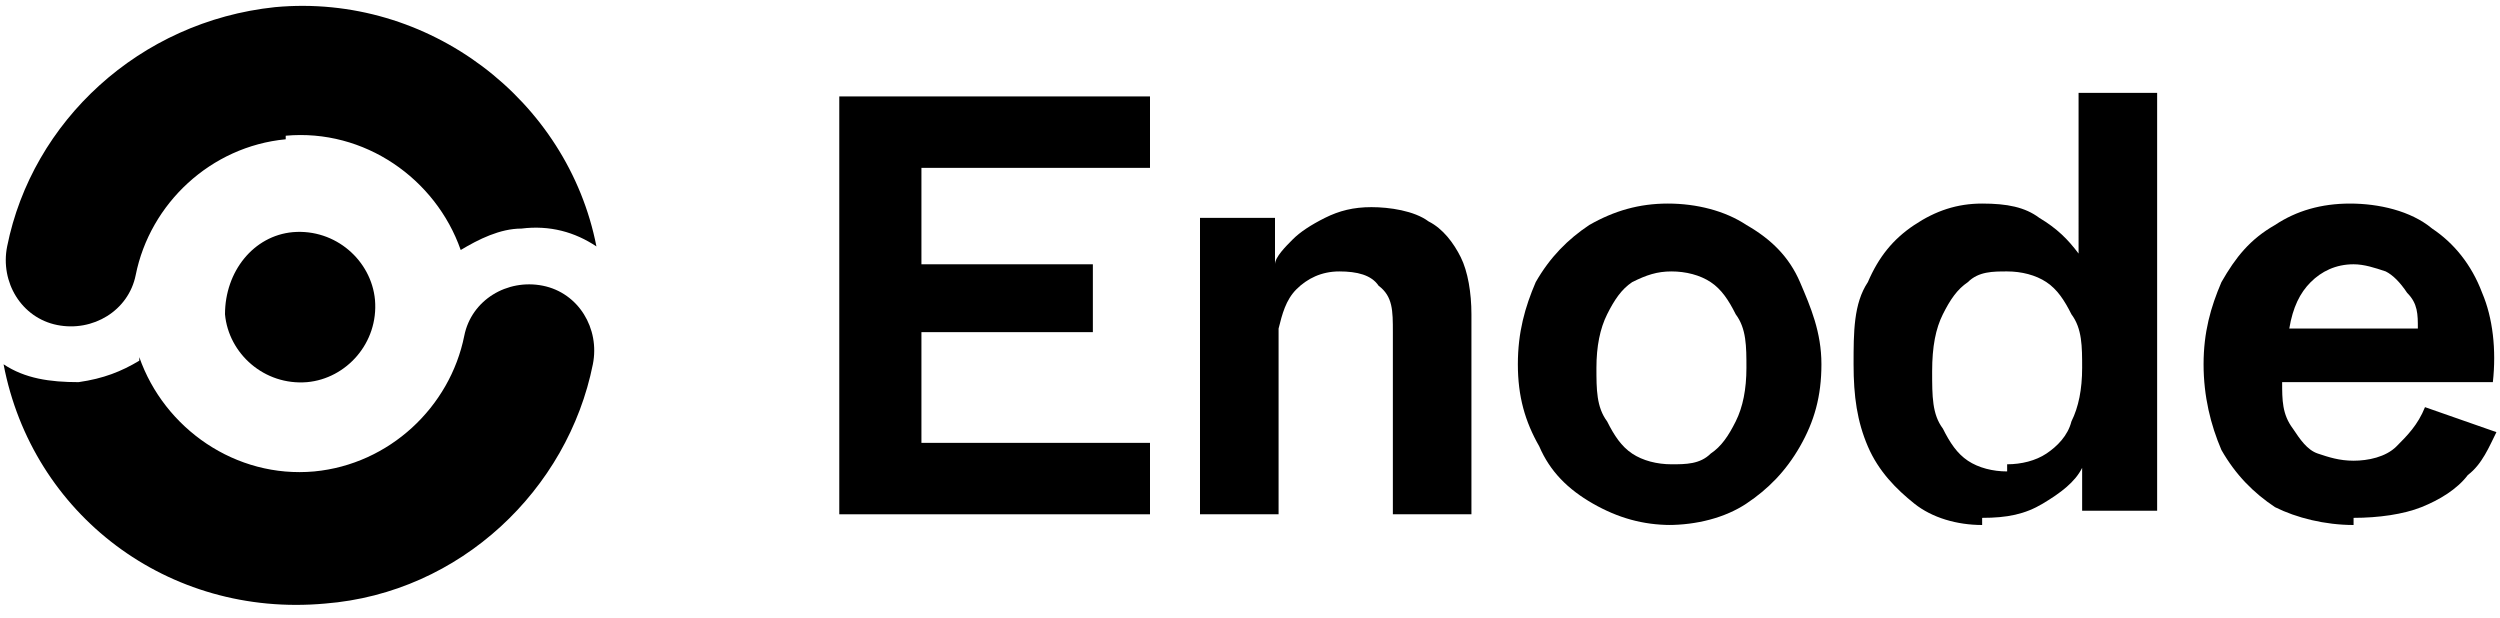
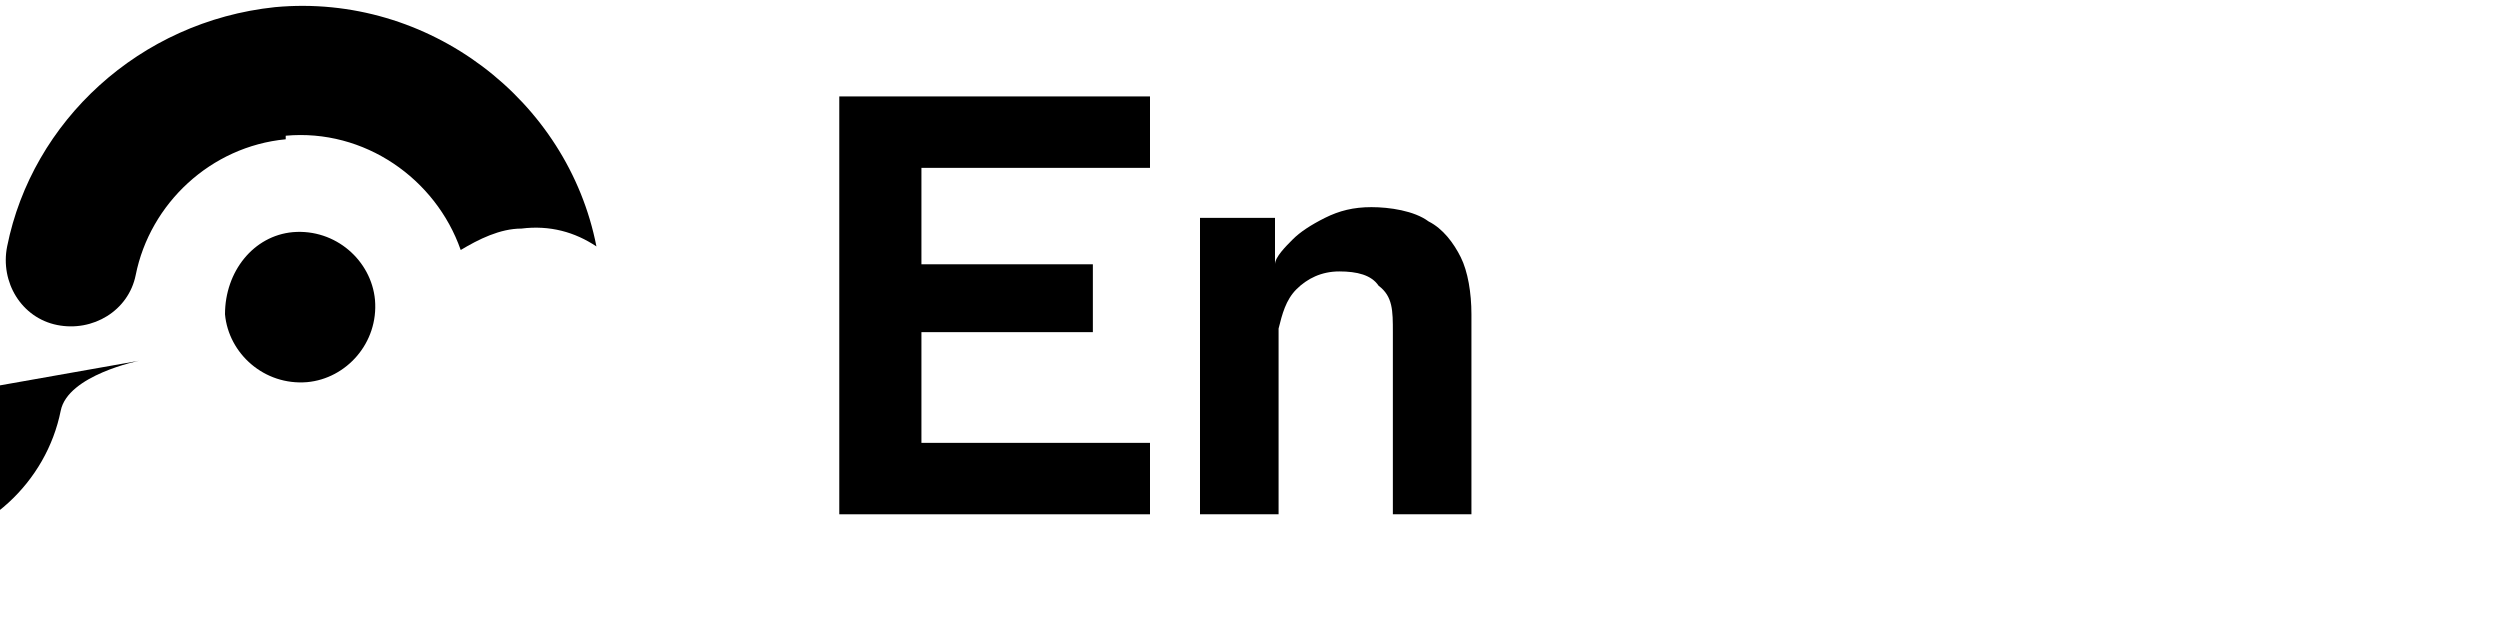
<svg xmlns="http://www.w3.org/2000/svg" id="Layer_1" version="1.1" viewBox="0 0 70 17.3">
  <defs>
    <style>
      .st0 {
        fill-rule: evenodd;
      }
    </style>
  </defs>
-   <path d="M65.9,14.7c-.8,0-1.6-.2-2.2-.5-.6-.4-1.1-.9-1.5-1.6-.3-.7-.5-1.5-.5-2.4s.2-1.6.5-2.3c.4-.7.8-1.2,1.5-1.6.6-.4,1.3-.6,2.1-.6s1.7.2,2.3.7c.6.4,1.1,1,1.4,1.8.3.7.4,1.6.3,2.5h-5.9c0,.5,0,.9.3,1.3.2.3.4.6.7.7.3.1.6.2,1,.2s.9-.1,1.2-.4c.3-.3.6-.6.8-1.1l2,.7c-.2.4-.4.9-.8,1.2-.3.4-.8.7-1.3.9-.5.2-1.2.3-1.9.3v.2ZM67.7,9.2c0-.4,0-.7-.3-1-.2-.3-.4-.5-.6-.6-.3-.1-.6-.2-.9-.2-.5,0-.9.2-1.2.5-.3.3-.5.7-.6,1.3h3.7,0Z" />
-   <path d="M55.5,14.7c-.7,0-1.4-.2-1.9-.6s-1-.9-1.3-1.6c-.3-.7-.4-1.4-.4-2.3s0-1.7.4-2.3c.3-.7.7-1.2,1.3-1.6s1.2-.6,1.9-.6,1.2.1,1.6.4c.5.3.8.6,1.1,1V2.6h2.2v11.7h-2.1v-1.2c-.2.4-.6.7-1.1,1s-1,.4-1.7.4v.2ZM56.2,13c.4,0,.8-.1,1.1-.3s.6-.5.7-.9c.2-.4.3-.9.3-1.5s0-1.1-.3-1.5c-.2-.4-.4-.7-.7-.9s-.7-.3-1.1-.3-.8,0-1.1.3c-.3.2-.5.5-.7.9s-.3.9-.3,1.6,0,1.2.3,1.6c.2.4.4.7.7.9s.7.3,1.1.3v-.2Z" />
-   <path d="M46.8,14.7c-.8,0-1.5-.2-2.2-.6s-1.2-.9-1.5-1.6c-.4-.7-.6-1.4-.6-2.3s.2-1.6.5-2.3c.4-.7.9-1.2,1.5-1.6.7-.4,1.4-.6,2.2-.6s1.6.2,2.2.6c.7.4,1.2.9,1.5,1.6s.6,1.4.6,2.3-.2,1.6-.6,2.3c-.4.7-.9,1.2-1.5,1.6s-1.4.6-2.2.6h0ZM46.8,13c.4,0,.8,0,1.1-.3.3-.2.5-.5.7-.9s.3-.9.3-1.5,0-1.1-.3-1.5c-.2-.4-.4-.7-.7-.9s-.7-.3-1.1-.3-.7.1-1.1.3c-.3.2-.5.5-.7.9s-.3.9-.3,1.5,0,1.1.3,1.5c.2.4.4.7.7.9s.7.3,1.1.3Z" />
  <path d="M33.6,14.5V6.1h2.1v1.3c0-.2.3-.5.5-.7s.5-.4.9-.6c.4-.2.8-.3,1.3-.3s1.2.1,1.6.4c.4.2.7.6.9,1s.3,1,.3,1.6v5.6h-2.2v-5.1c0-.6,0-1-.4-1.3-.2-.3-.6-.4-1.1-.4s-.9.2-1.2.5-.4.7-.5,1.1v5.2h-2.2,0Z" />
  <path d="M23.5,14.5V2.7h8.7v2h-6.4v2.7h4.8v1.9h-4.8v3.1h6.4v2h-8.7Z" />
  <g>
    <path d="M10.5,8.4c.1,1.2-.8,2.2-1.9,2.3-1.2.1-2.2-.8-2.3-1.9,0-1.2.8-2.2,1.9-2.3,1.2-.1,2.2.8,2.3,1.9Z" />
-     <path class="st0" d="M3.9,10.1c-.5.3-1,.5-1.7.6-.8,0-1.5-.1-2.1-.5.8,4.2,4.6,7.1,9,6.7,3.8-.3,6.8-3.2,7.5-6.7.2-1-.4-2-1.4-2.2s-2,.4-2.2,1.4c-.4,2-2.1,3.6-4.2,3.8-2.2.2-4.2-1.2-4.9-3.2h0Z" />
+     <path class="st0" d="M3.9,10.1s-2,.4-2.2,1.4c-.4,2-2.1,3.6-4.2,3.8-2.2.2-4.2-1.2-4.9-3.2h0Z" />
    <path class="st0" d="M8,3.9c-2.1.2-3.8,1.8-4.2,3.8-.2,1-1.2,1.6-2.2,1.4C.6,8.9,0,7.9.2,6.9.9,3.4,3.9.6,7.7.2c4.3-.4,8.2,2.6,9,6.7-.6-.4-1.3-.6-2.1-.5-.6,0-1.2.3-1.7.6-.7-2-2.7-3.4-4.9-3.2h0Z" />
  </g>
</svg>